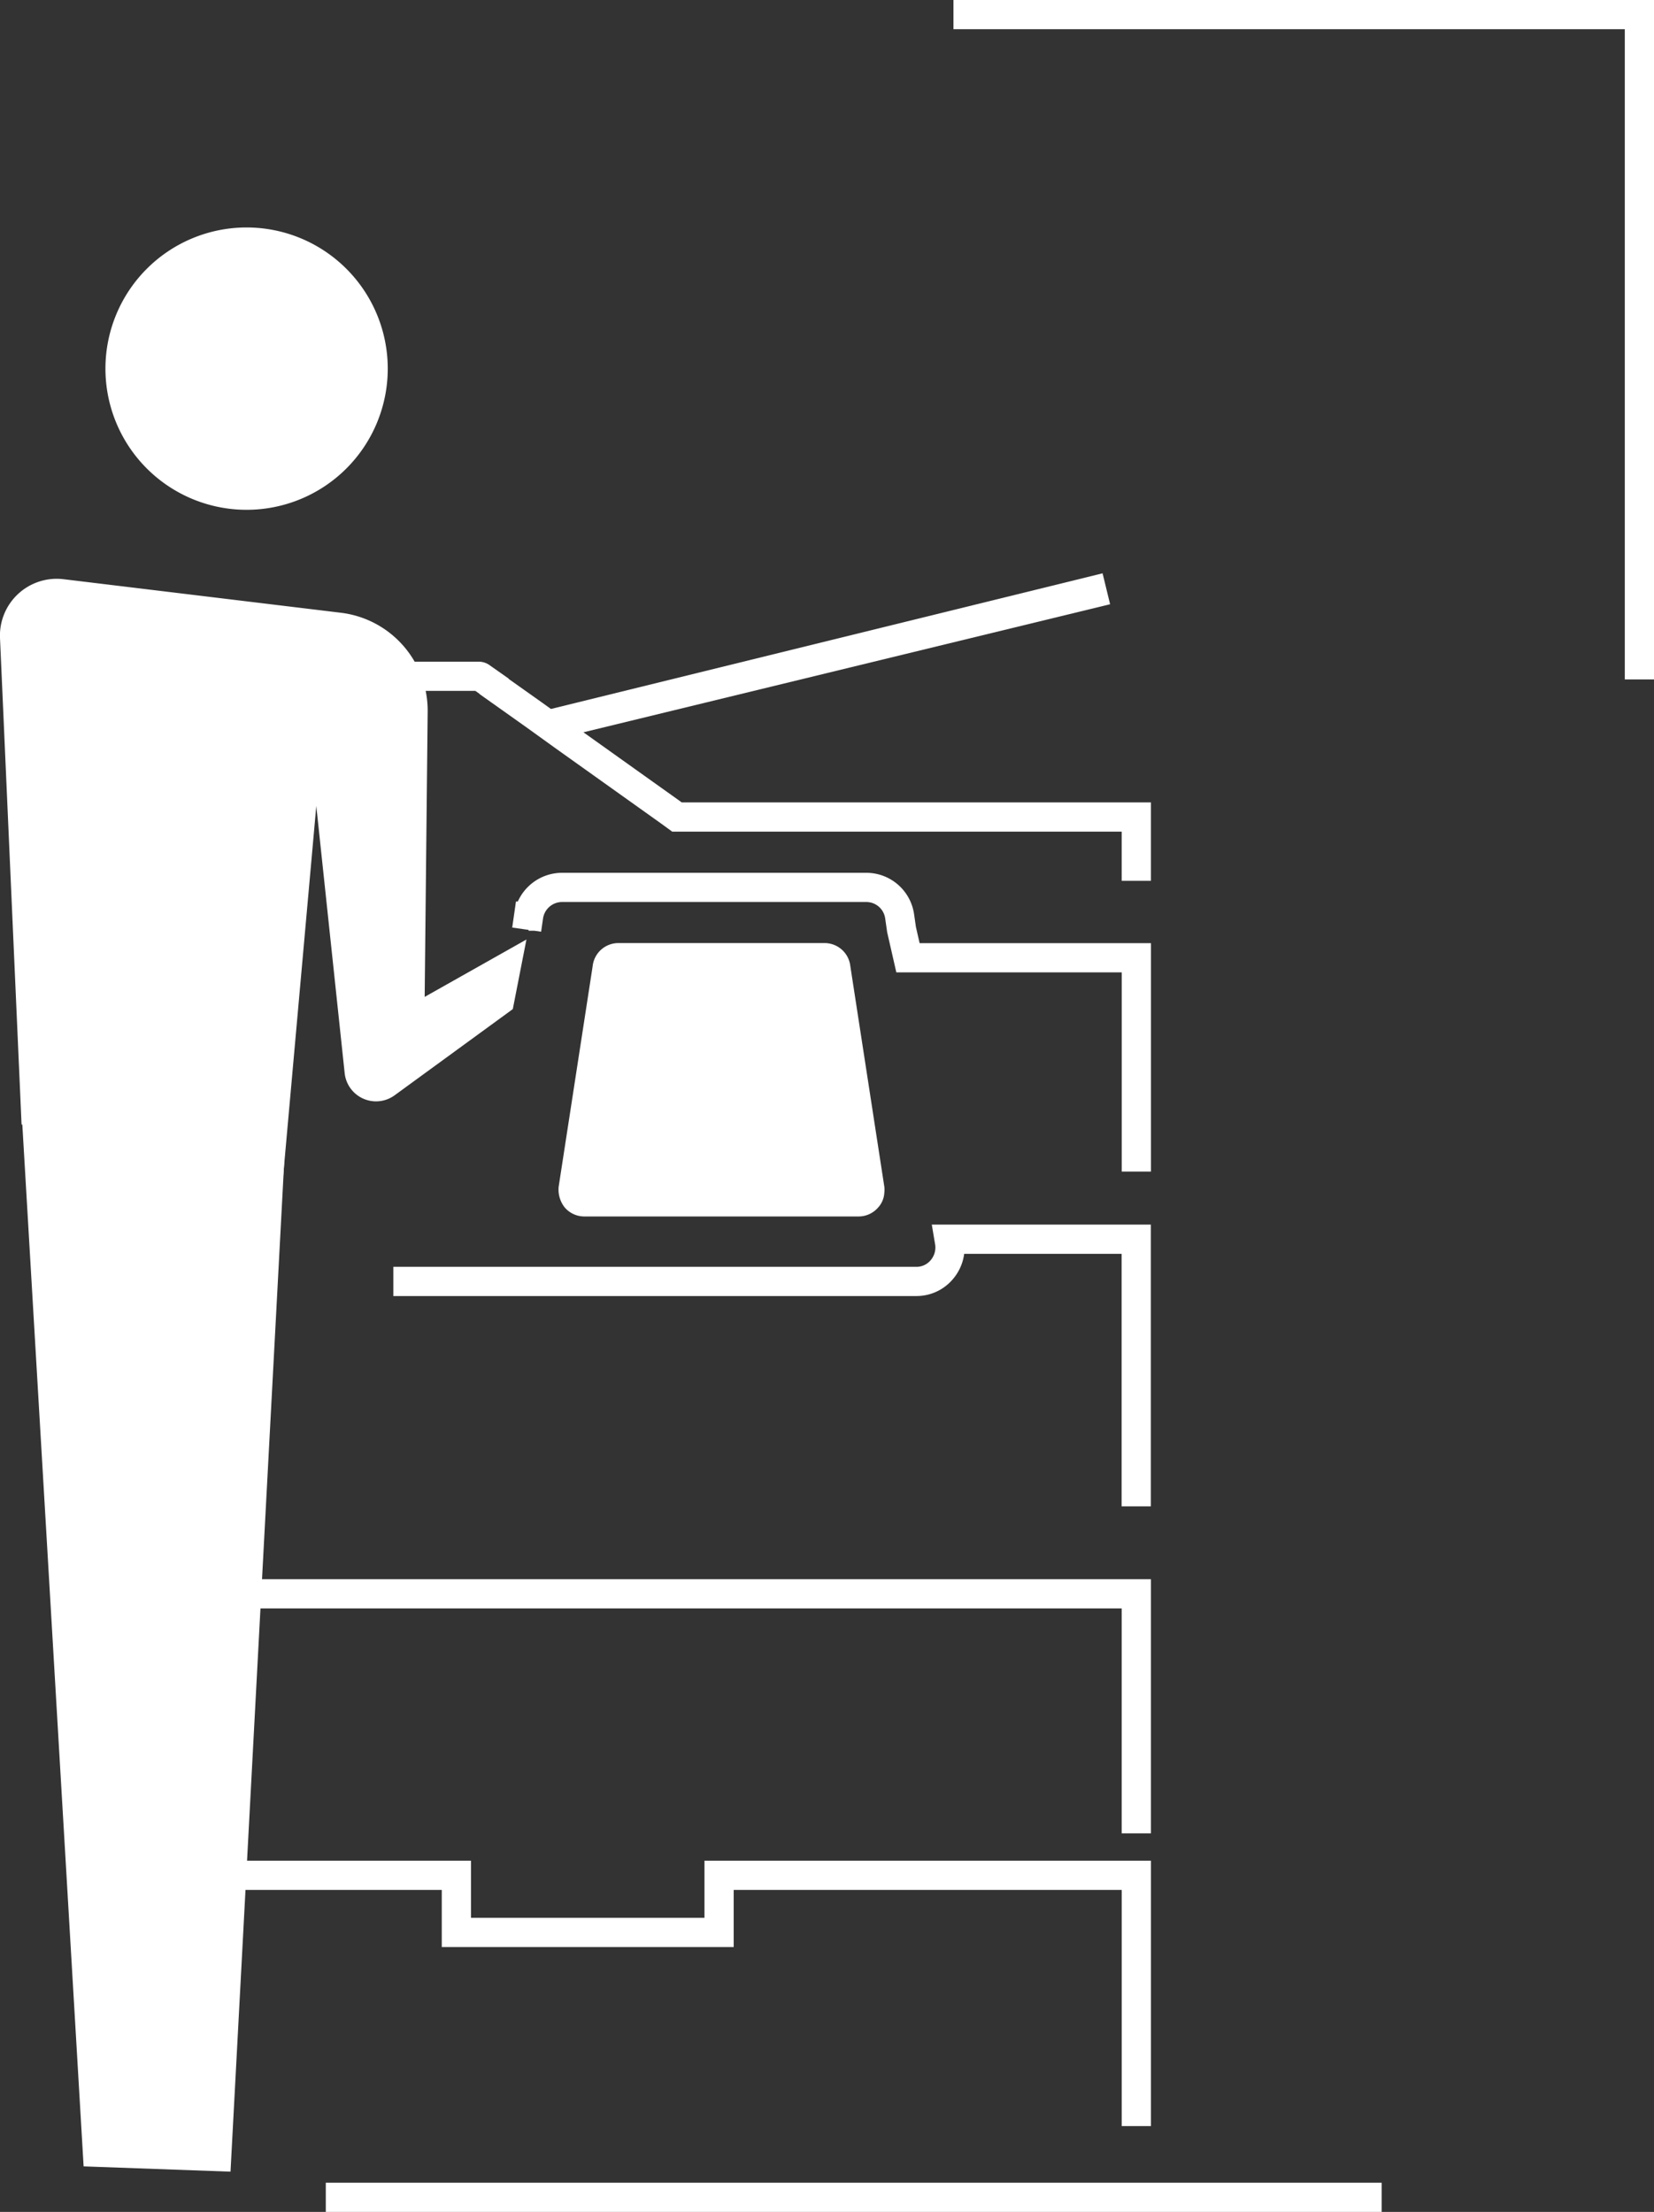
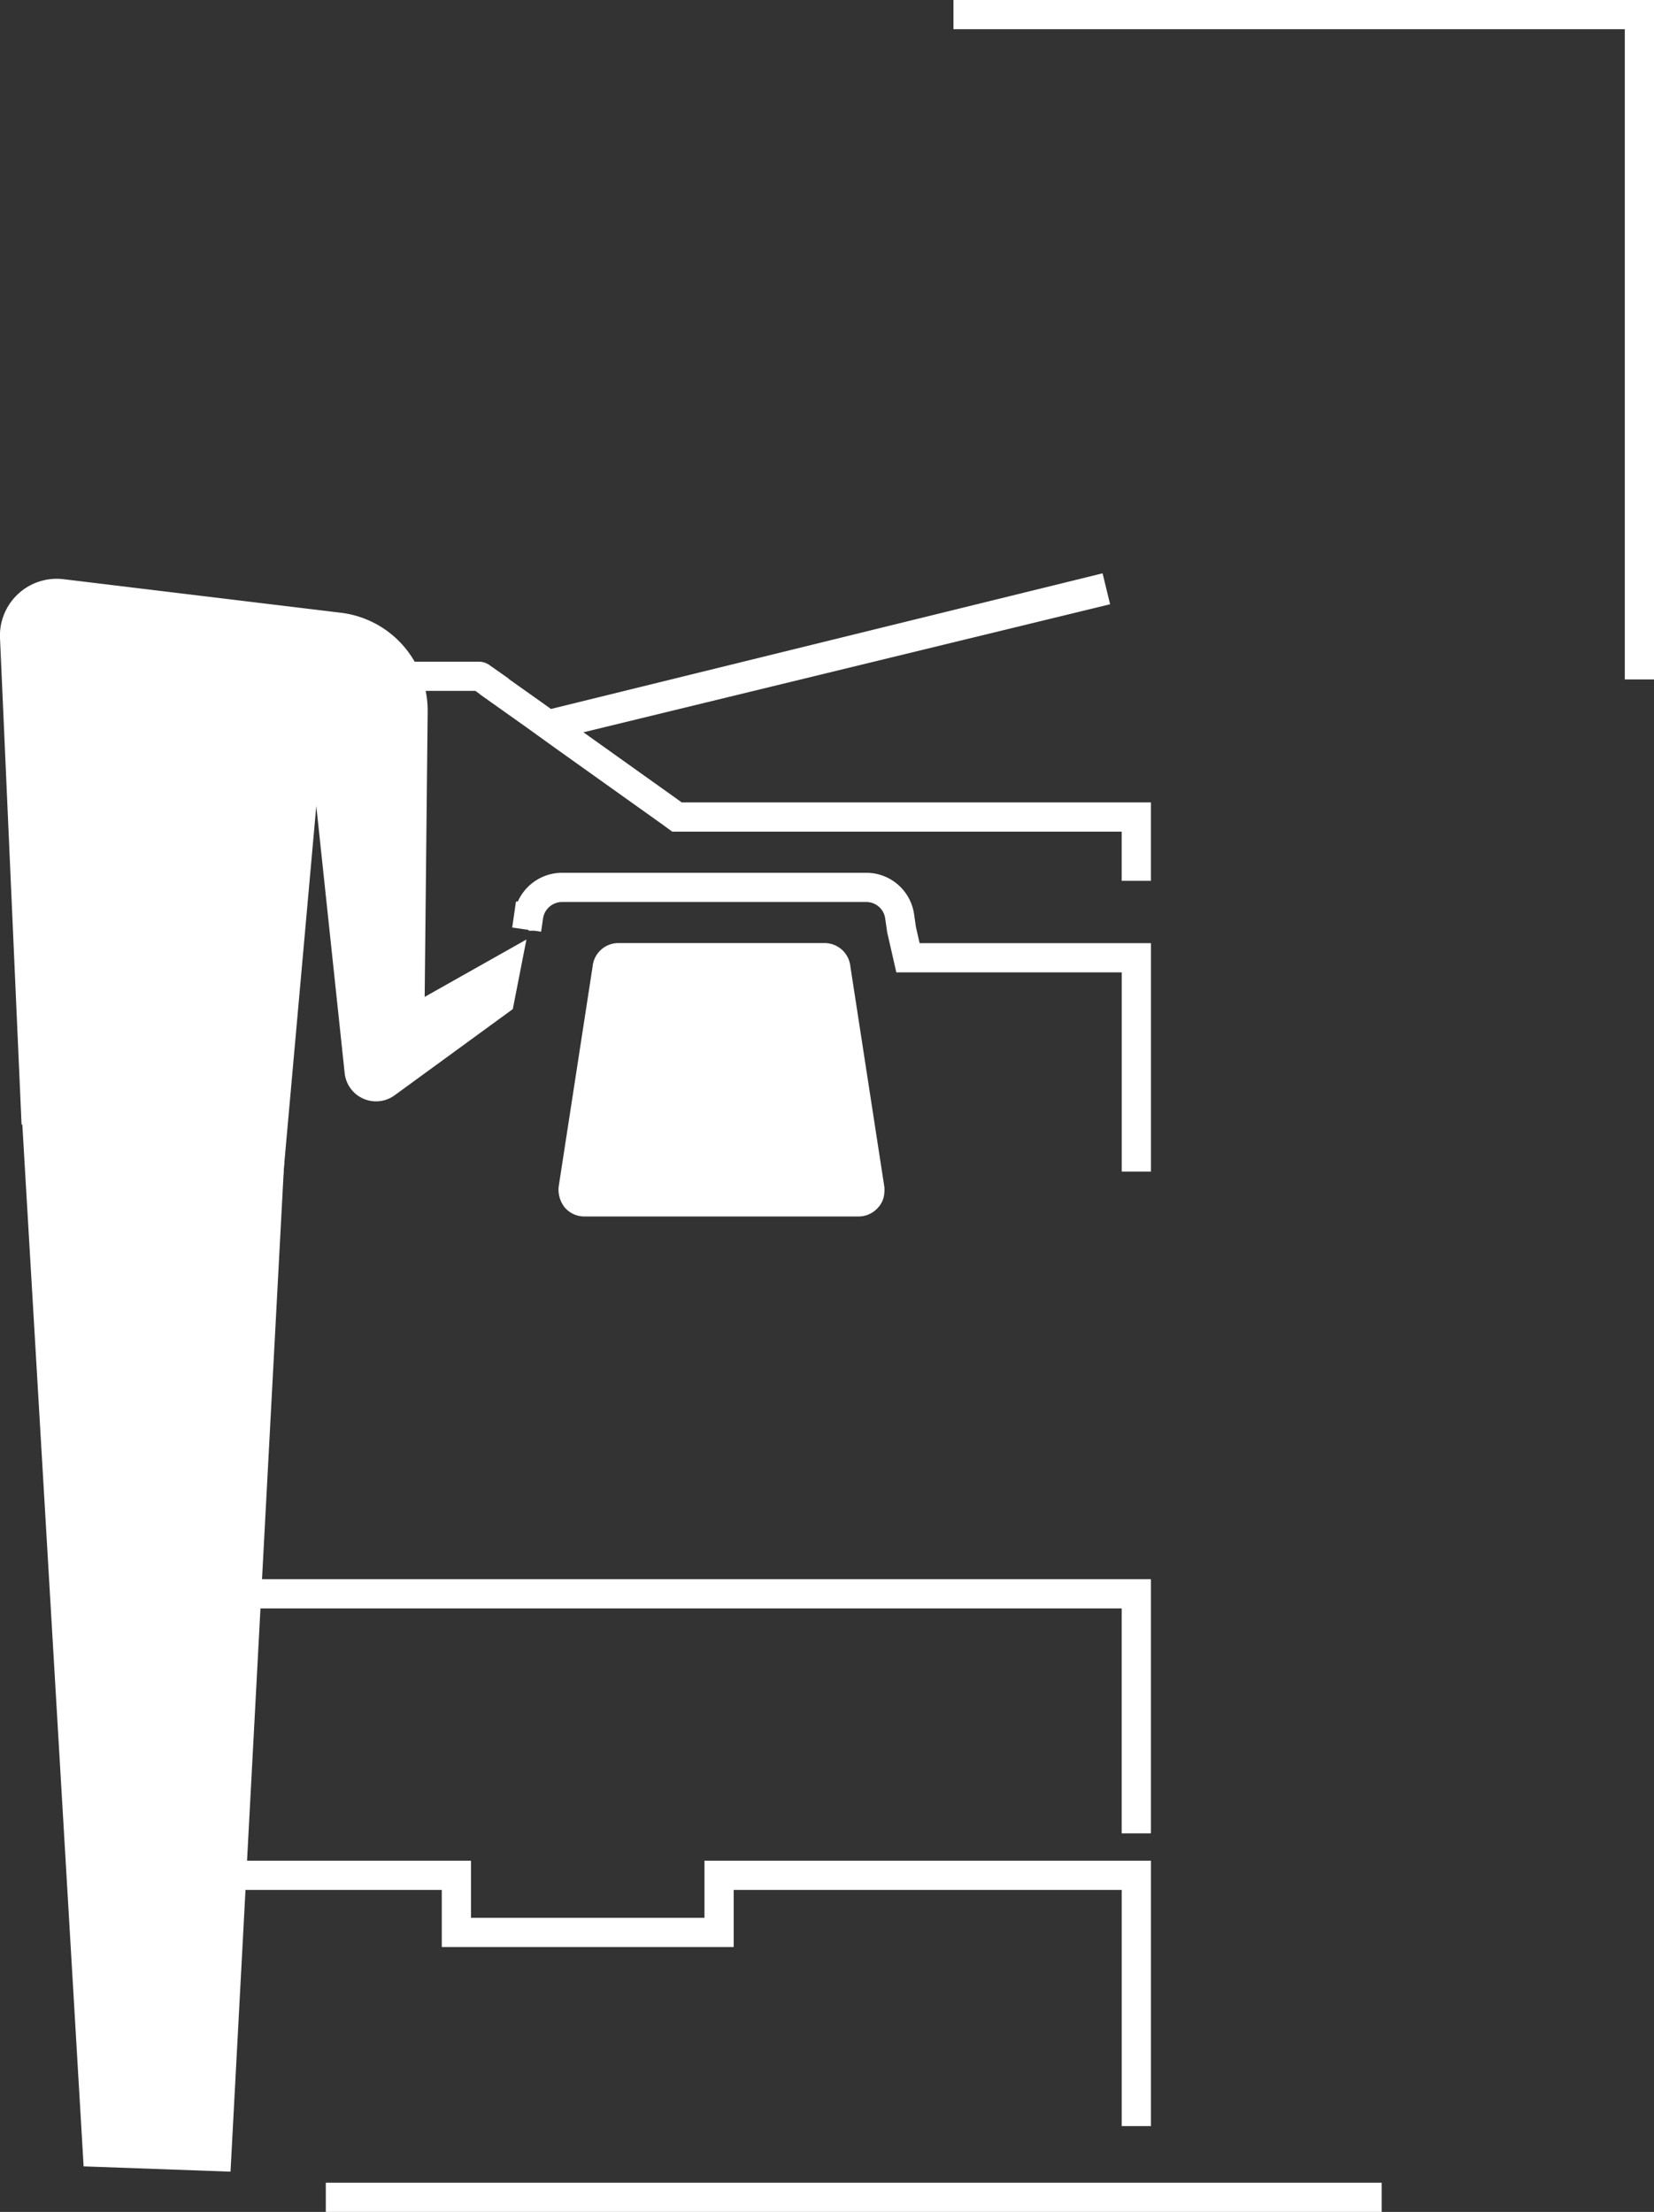
<svg xmlns="http://www.w3.org/2000/svg" width="84.941" height="113.579" viewBox="0 0 84.941 113.579">
  <rect x="0" y="0" width="84.941" height="113.579" fill="#333333" stroke="none" />
  <defs>
    <clipPath id="clip-path">
      <rect id="Rectangle_55" data-name="Rectangle 55" width="84.941" height="113.579" transform="translate(0 0)" fill="none" />
    </clipPath>
  </defs>
  <g id="Groupe_66" data-name="Groupe 66" transform="translate(0 0)">
    <path id="Tracé_205" data-name="Tracé 205" d="M56.623,29.439l.386,1.588-27.683,6.73-1.684-1.192Z" fill="#fff" />
    <path id="Tracé_206" data-name="Tracé 206" d="M7.386,96.295H23.437v2.933H36.928V96.295H58.356v12.877" fill="none" stroke="#fff" stroke-miterlimit="10" stroke-width="1.5" />
    <path id="Tracé_207" data-name="Tracé 207" d="M8.737,81.84H58.355v12.3" fill="none" stroke="#fff" stroke-miterlimit="10" stroke-width="1.5" />
    <g id="Groupe_65" data-name="Groupe 65">
      <g id="Groupe_64" data-name="Groupe 64" clip-path="url(#clip-path)">
-         <path id="Tracé_208" data-name="Tracé 208" d="M20.2,65.8H47.053a1.694,1.694,0,0,0,1.315-.608,1.747,1.747,0,0,0,.4-1.387l-.029-.173h9.612V77.348" fill="none" stroke="#fff" stroke-miterlimit="10" stroke-width="1.5" />
        <path id="Tracé_209" data-name="Tracé 209" d="M27.047,47.735l.1-.694a1.741,1.741,0,0,1,1.72-1.474H44.479a1.729,1.729,0,0,1,1.72,1.474l.1.694.33,1.445H58.357V60.158" fill="none" stroke="#fff" stroke-miterlimit="10" stroke-width="1.5" />
        <path id="Tracé_210" data-name="Tracé 210" d="M20.925,34.726H24.59a.2.2,0,0,1,.1.029l.679.477v.014l1.692,1.2.347.246,1.546,1.113,5.435,3.874.376.274h23.59V45.23" fill="none" stroke="#fff" stroke-miterlimit="10" stroke-width="1.5" />
        <path id="Tracé_211" data-name="Tracé 211" d="M43.675,49.652l1.739,11.282a1.331,1.331,0,0,1,0,.309A1.209,1.209,0,0,1,45.1,62a1.327,1.327,0,0,1-1.005.464H30.01A1.326,1.326,0,0,1,29,62a1.477,1.477,0,0,1-.309-1.069l1.739-11.282.012-.09a1.33,1.33,0,0,1,1.314-1.134H42.348a1.33,1.33,0,0,1,1.314,1.134Z" fill="#fff" />
        <line id="Ligne_10" data-name="Ligne 10" x2="54.224" transform="translate(16.731 112.829)" fill="none" stroke="#fff" stroke-miterlimit="10" stroke-width="1.5" />
-         <path id="Tracé_212" data-name="Tracé 212" d="M19.913,18.929a7.249,7.249,0,1,1-7.25-7.249,7.25,7.25,0,0,1,7.25,7.249" fill="#fff" />
        <path id="Tracé_213" data-name="Tracé 213" d="M14.476,61.115,1.107,57.738,0,32.765a2.916,2.916,0,0,1,3.263-3.024l14.243,1.723a5.066,5.066,0,0,1,4.457,5.082l-.154,14.643,5.226-2.947-.7,3.574L20.27,56.239A1.62,1.62,0,0,1,17.7,55.1L16.243,41.385Z" fill="#fff" />
        <path id="Tracé_214" data-name="Tracé 214" d="M1.107,57.079,4.294,111.24l7.544.272,2.99-56.22Z" fill="#fff" />
        <path id="Tracé_215" data-name="Tracé 215" d="M48.965.75H84.191V34.887" fill="none" stroke="#fff" stroke-miterlimit="10" stroke-width="1.5" />
      </g>
    </g>
  </g>
</svg>